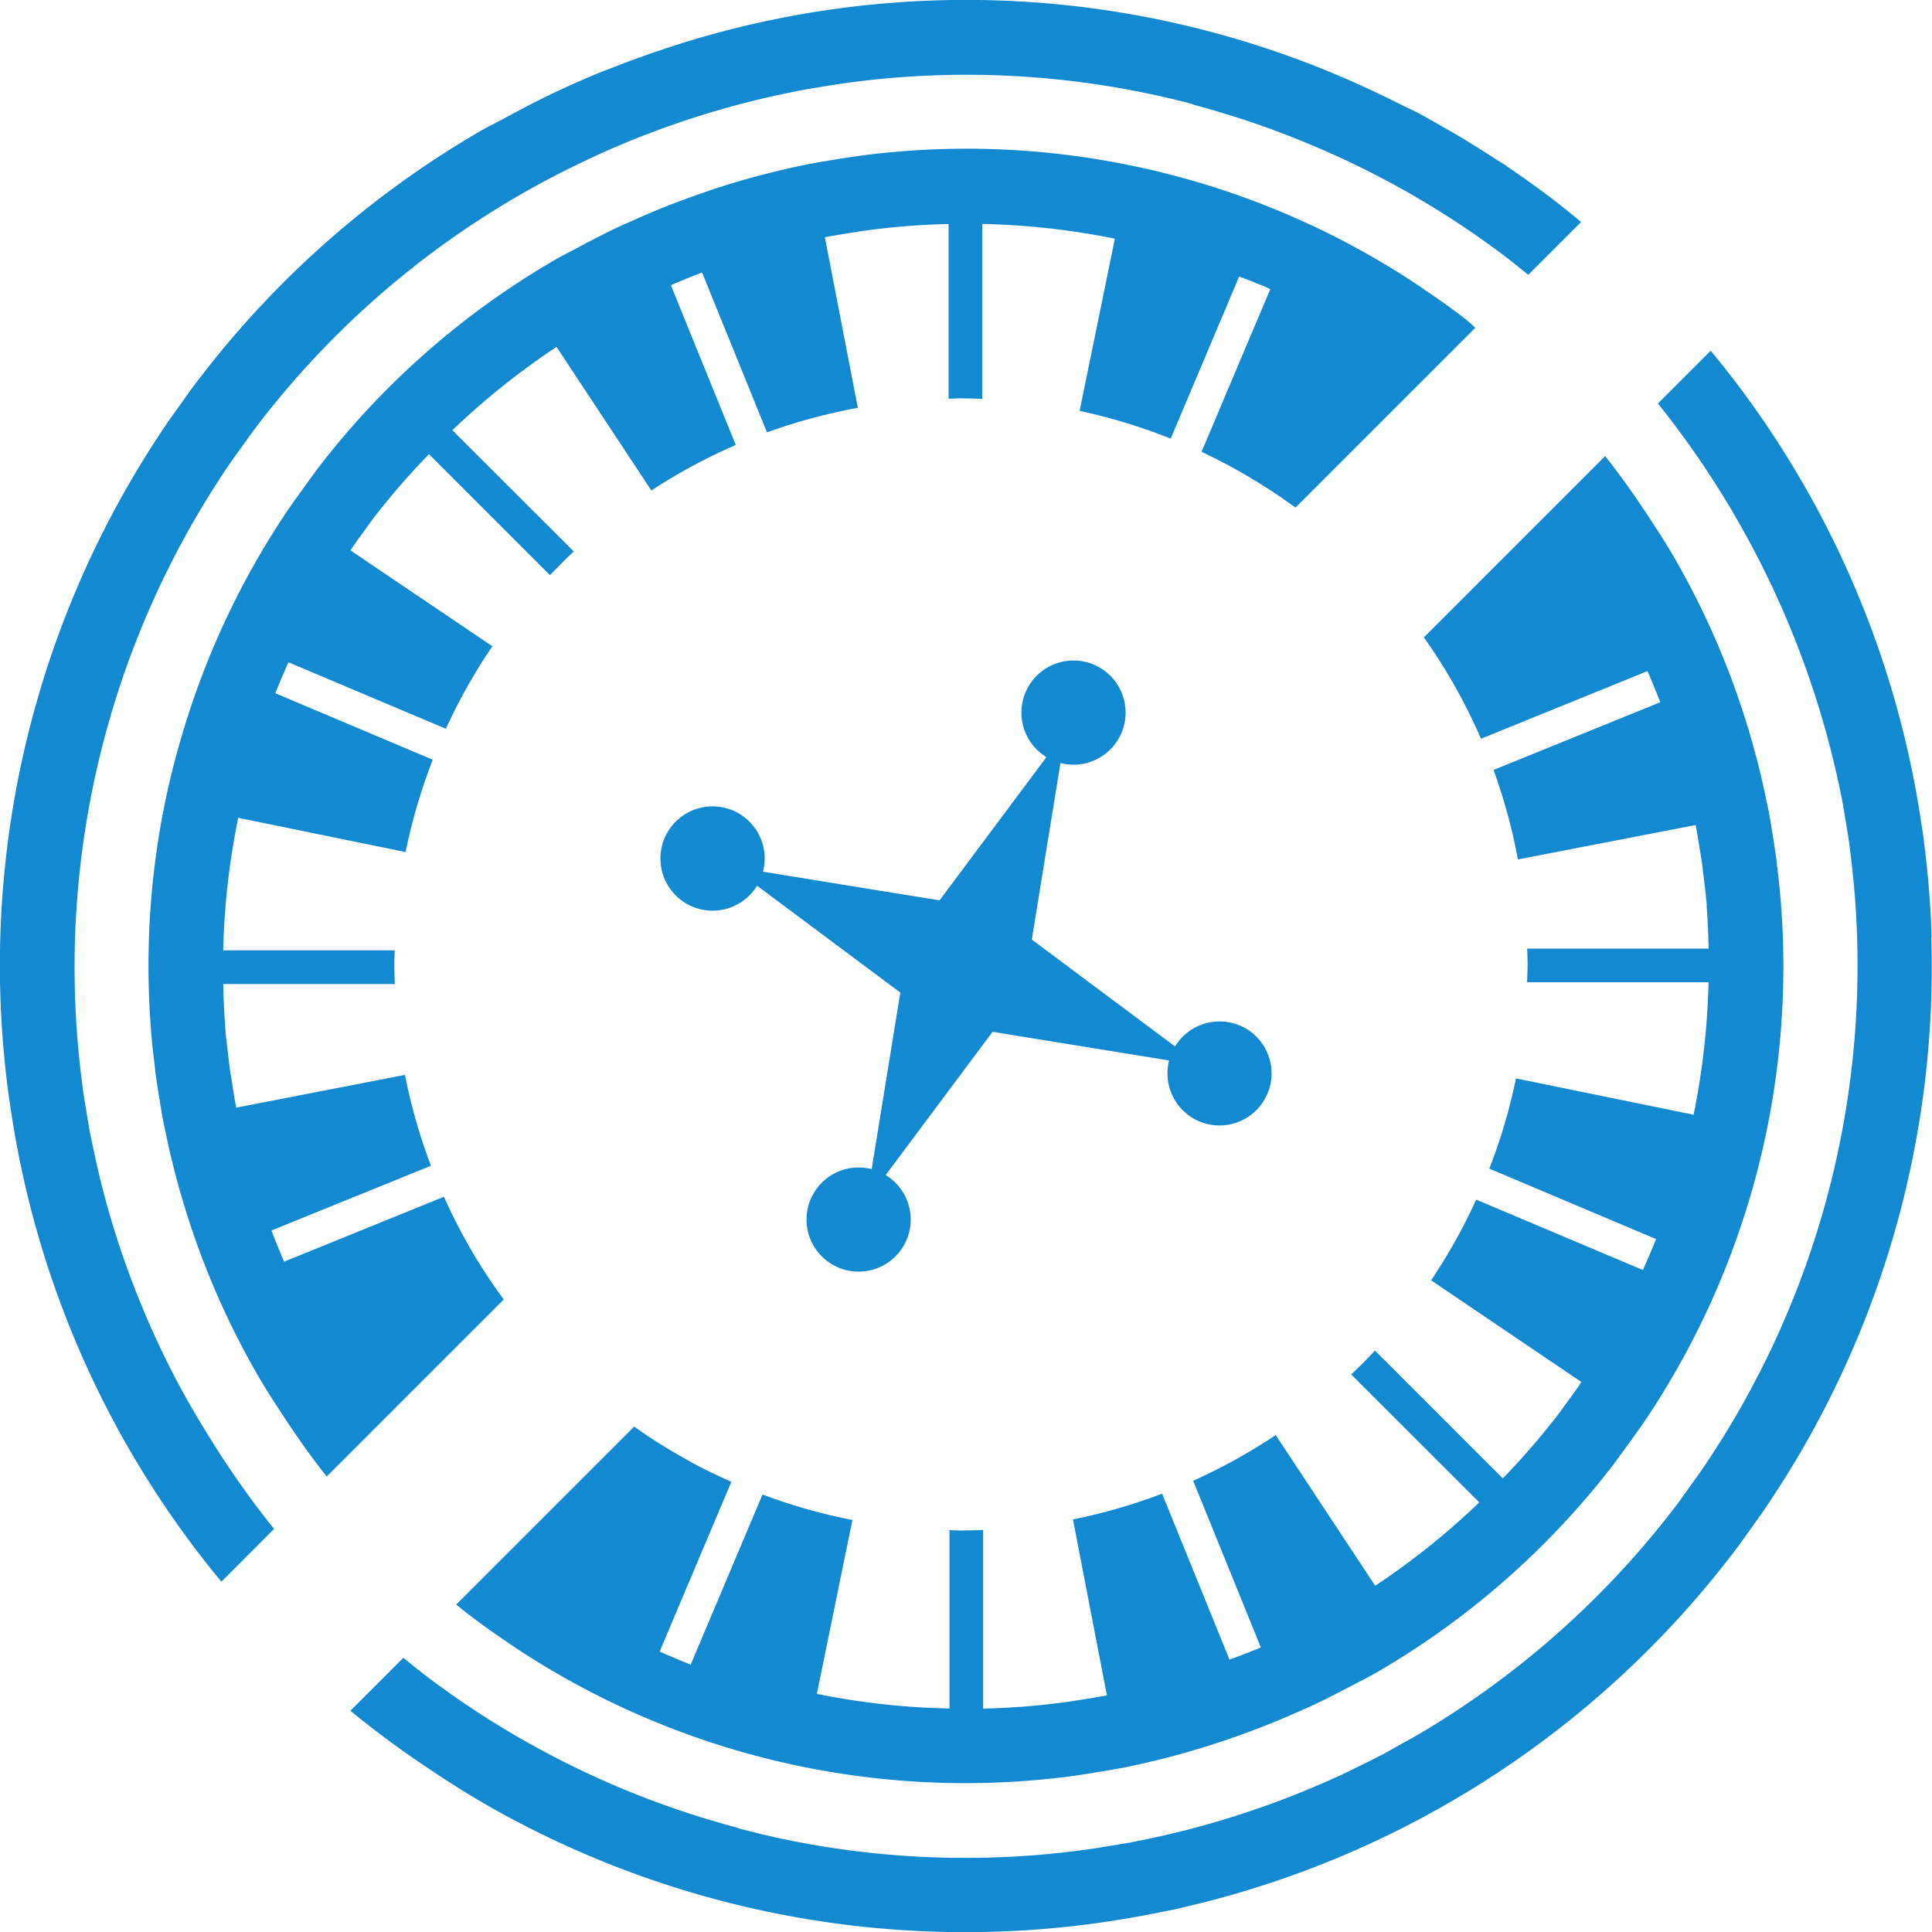
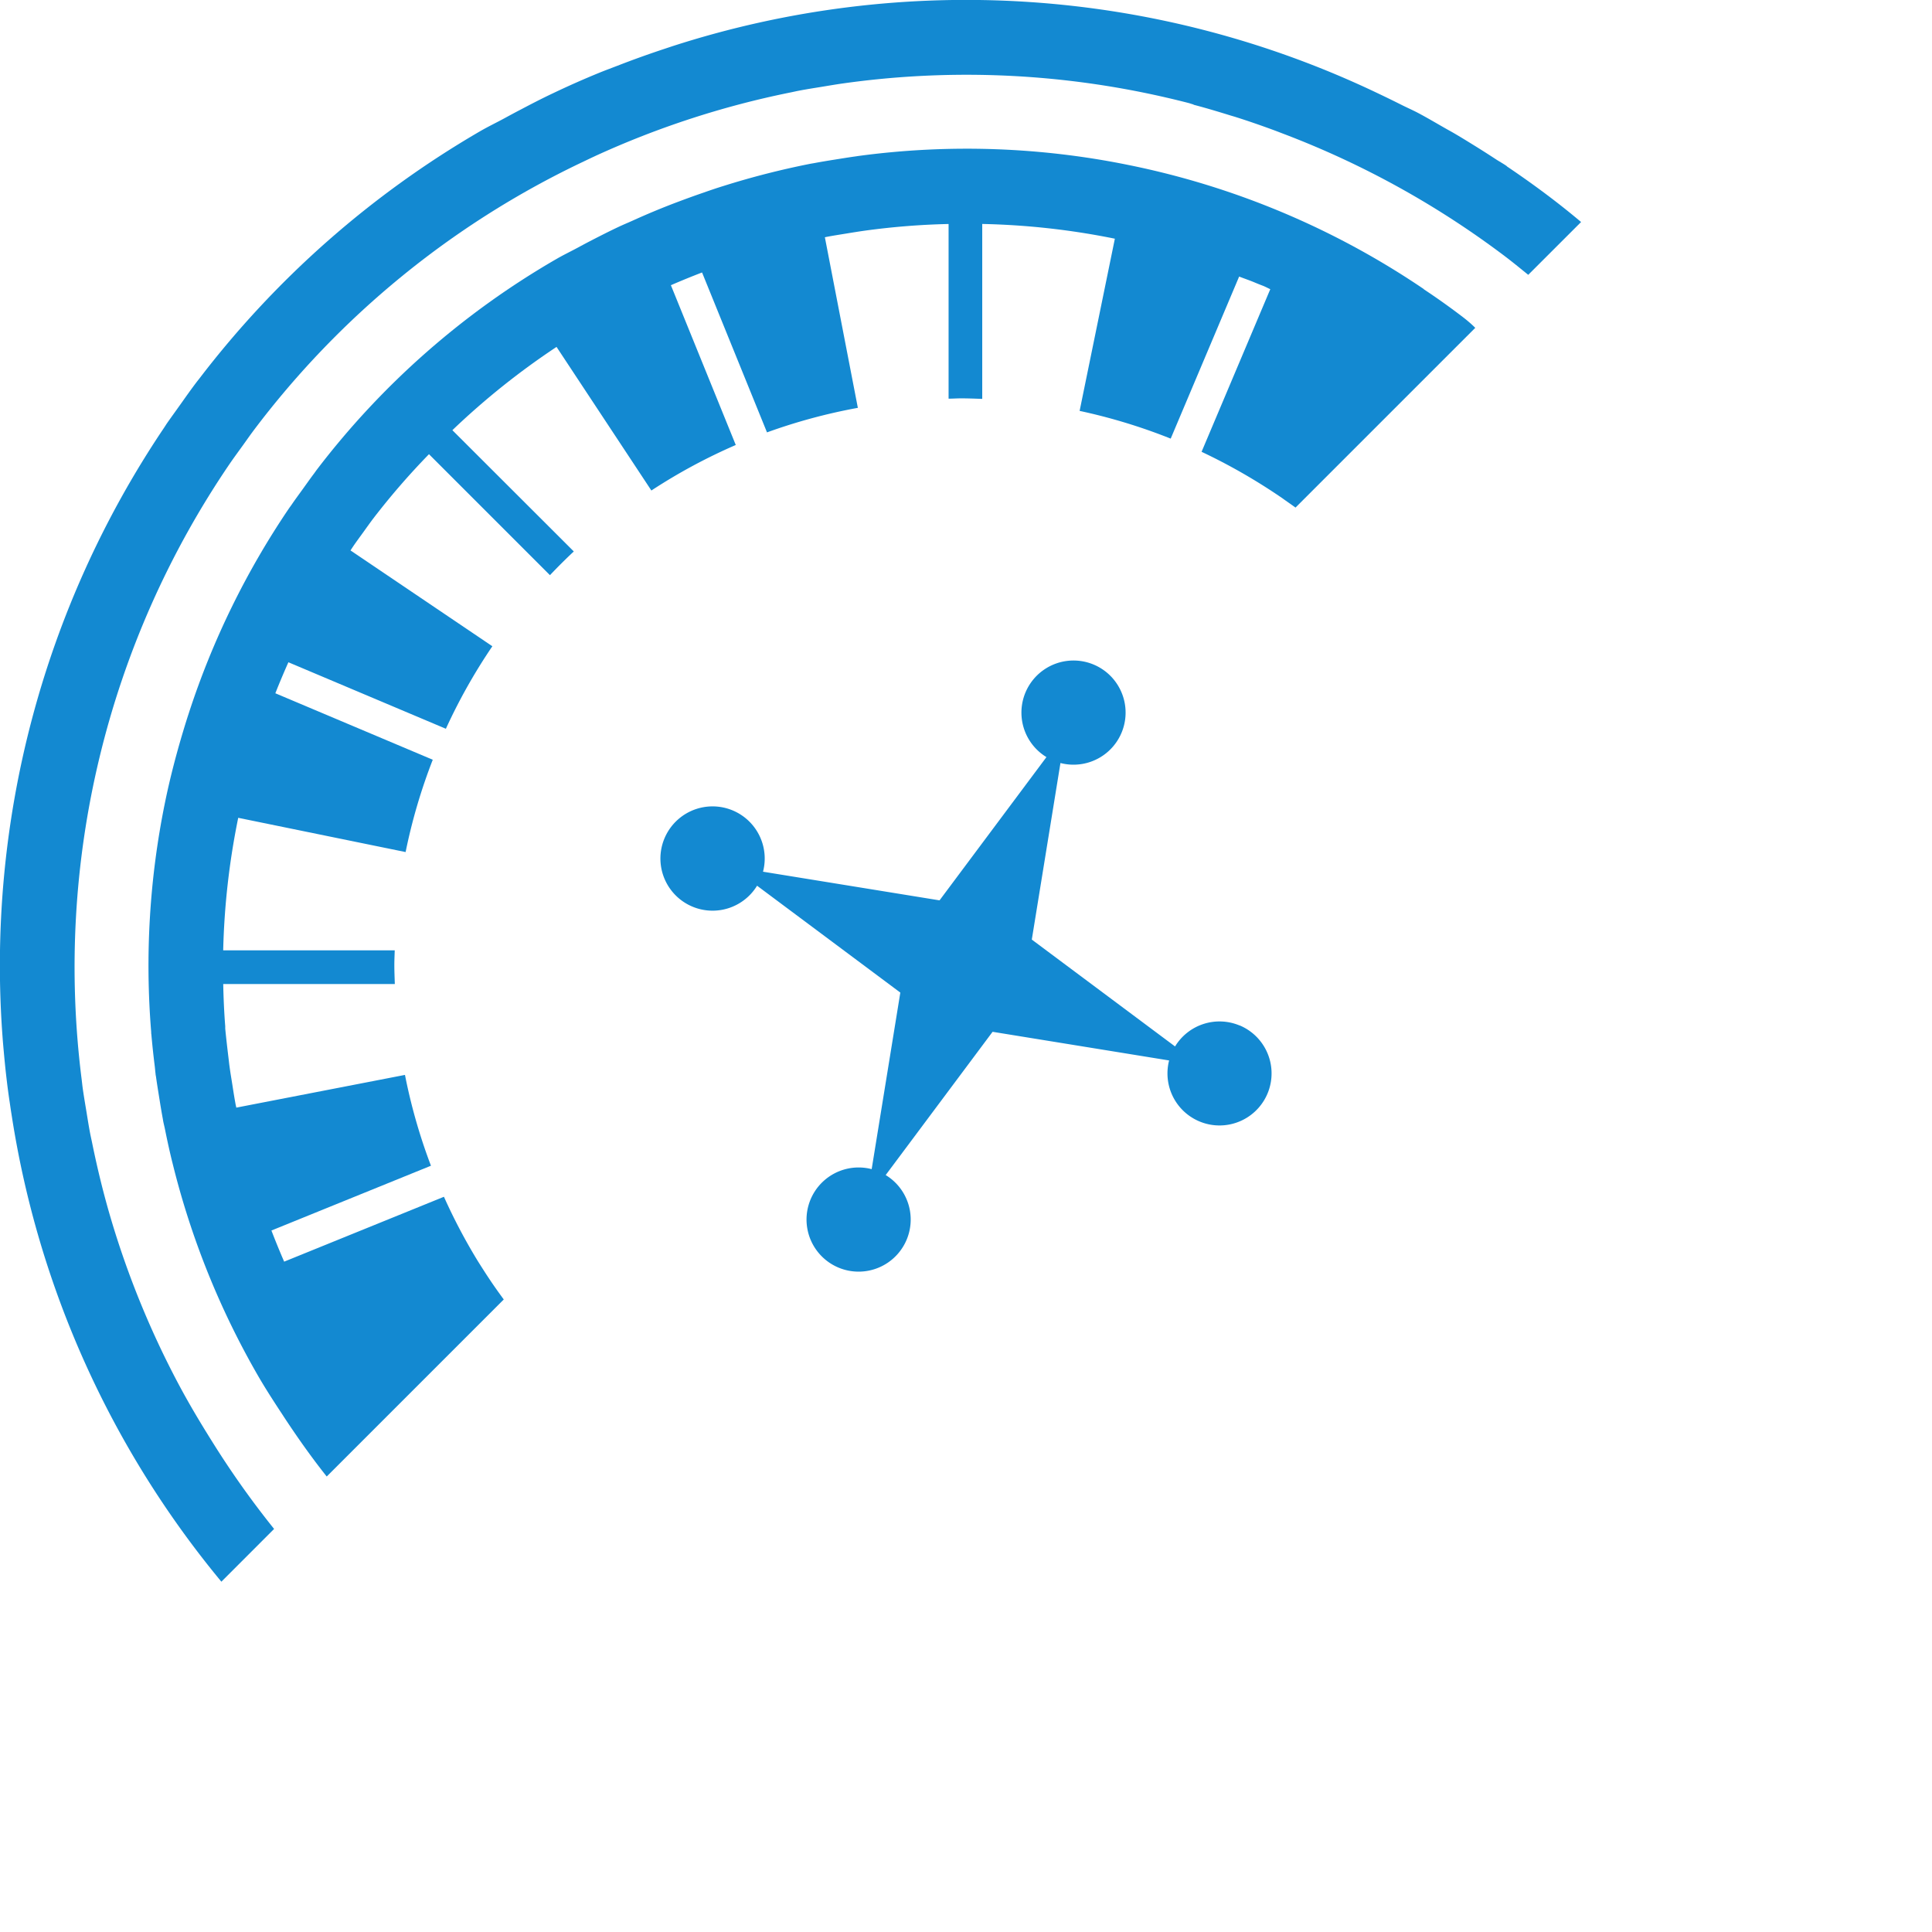
<svg xmlns="http://www.w3.org/2000/svg" width="60.688" height="60.696" viewBox="0 0 60.688 60.696">
  <g id="Group_35" data-name="Group 35" transform="translate(-2637.894 -1065.255)">
    <g id="Group_30" data-name="Group 30">
      <path id="Path_1114" data-name="Path 1114" d="M2676.836,1097.469a1.634,1.634,0,0,0-2.031.657l-4.5-3.357.9-5.546a1.636,1.636,0,1,0-.44-.186l-3.358,4.5-5.545-.9a1.638,1.638,0,1,0-.187.44l4.5,3.357-.9,5.546a1.636,1.636,0,1,0,.44.186l3.358-4.5,5.545.9a1.635,1.635,0,1,0,2.218-1.1Z" fill="#1389d1" />
    </g>
    <g id="Group_34" data-name="Group 34">
      <g id="Group_33" data-name="Group 33">
        <path id="Path_1115" data-name="Path 1115" d="M2685.228,1070.481l0-.006c-.1-.071-.214-.134-.319-.2q-.315-.207-.633-.405c-.222-.137-.443-.275-.668-.407-.108-.064-.218-.123-.327-.185-.279-.159-.555-.323-.84-.474-.176-.093-.361-.173-.539-.263q-.378-.19-.761-.371a29.983,29.983,0,0,0-22.118-1.466l-.268.089q-.743.246-1.471.529c-.187.072-.375.141-.561.217q-.735.3-1.453.643c-.333.157-.662.326-.991.5-.181.094-.362.191-.541.289-.256.139-.517.263-.771.411a30.165,30.165,0,0,0-8.808,7.761c-.033.043-.068.085-.1.128-.164.216-.319.436-.475.656s-.3.417-.449.63c-.037.056-.072.113-.11.168a30.238,30.238,0,0,0-5.048,19.143c.01.138.023.276.035.413.026.287.054.573.088.858.029.249.062.5.1.748.021.148.044.3.067.443a30.162,30.162,0,0,0,6.581,14.609l1.656-1.657a28.229,28.229,0,0,1-1.96-2.767c-.376-.6-.737-1.205-1.067-1.83a28.093,28.093,0,0,1-2.078-5.075c-.241-.805-.442-1.625-.611-2.455-.02-.1-.044-.2-.063-.3-.045-.234-.081-.47-.12-.706s-.08-.474-.113-.712c-.014-.1-.023-.2-.036-.3a28.087,28.087,0,0,1,4.659-19.322c.126-.183.257-.361.387-.541s.245-.347.373-.517a27.932,27.932,0,0,1,10.246-8.378c.167-.08.335-.16.5-.237a28.052,28.052,0,0,1,6.079-1.978c.1-.019.192-.042.289-.06.238-.046.478-.083.717-.122s.468-.079.7-.111a27.856,27.856,0,0,1,9.441.3q.7.144,1.38.319c.053.014.1.033.158.047l0,.008c.385.1.766.215,1.147.333.064.02.129.037.193.058.385.122.768.255,1.147.394.123.045.244.093.366.139a28.083,28.083,0,0,1,6.967,3.865c.235.179.464.368.694.554l1.66-1.659C2686.813,1071.6,2686.031,1071.022,2685.228,1070.481Z" fill="#1389d1" />
        <g id="Group_31" data-name="Group 31">
          <path id="Path_1116" data-name="Path 1116" d="M2683.849,1075.218c-.4-.306-.813-.6-1.23-.876l0-.006h0a25.527,25.527,0,0,0-9.236-3.89h0a25.49,25.49,0,0,0-8.522-.292v0l-.1.015c-.218.03-.433.066-.649.1s-.437.071-.656.112l-.095.016h0a25.72,25.72,0,0,0-2.742.7c-.2.062-.4.129-.6.2-.274.093-.546.192-.817.294-.486.182-.968.382-1.447.6-.136.061-.274.118-.409.181-.308.144-.613.3-.917.457-.131.068-.26.137-.389.207-.222.12-.448.227-.668.355a25.51,25.51,0,0,0-7.525,6.617c-.032.042-.061.086-.093.128-.119.158-.233.321-.349.482s-.235.321-.347.485c-.03.044-.062.085-.092.129a25.515,25.515,0,0,0-3.143,6.431c-.063.192-.123.385-.181.579-.218.728-.411,1.468-.566,2.226a25.582,25.582,0,0,0-.433,7.2c0,.028,0,.056.006.084q.044.5.106.994c.01.081.015.162.026.244,0,.032.011.065.015.1.03.217.066.432.1.647s.07.437.111.656c.006.032.01.064.016.095.016.078.036.155.052.233.066.329.137.657.217.984.006.026.013.052.02.079a25.574,25.574,0,0,0,2.695,6.7c.249.429.517.839.786,1.248l.02.032h0c.426.646.869,1.275,1.344,1.871l5.561-5.561c-.143-.195-.284-.392-.419-.593s-.269-.411-.4-.62a17.857,17.857,0,0,1-1.06-2.013l-5.019,2.038c-.14-.322-.273-.649-.4-.978h0l5.011-2.035a17.639,17.639,0,0,1-.816-2.853l-5.3,1.028c0-.029-.012-.057-.017-.086-.038-.2-.069-.4-.1-.6s-.065-.392-.091-.588c-.015-.1-.025-.207-.038-.31-.036-.3-.071-.6-.1-.9,0-.025,0-.05,0-.074-.035-.442-.054-.883-.063-1.324l5.39,0c-.006-.2-.015-.4-.015-.6,0-.154.008-.306.012-.459l-5.388,0a23.447,23.447,0,0,1,.472-4.163l5.258,1.076a17.656,17.656,0,0,1,.853-2.9l-4.945-2.088q.195-.492.41-.974l4.947,2.089a17.757,17.757,0,0,1,1.46-2.592l-4.456-3.01c.027-.04.052-.081.079-.12.1-.149.209-.294.314-.44s.21-.294.319-.439a22.9,22.9,0,0,1,1.753-2.024l3.8,3.8q.363-.383.749-.745l-3.814-3.809a23.553,23.553,0,0,1,3.272-2.616l2.979,4.511a17.641,17.641,0,0,1,2.651-1.43l-2.038-5.019q.484-.21.979-.4l2.04,5.023a17.757,17.757,0,0,1,2.854-.771l-1.036-5.358c.029-.006.057-.013.086-.018.2-.038.4-.068.594-.1s.4-.065.593-.092a23.1,23.1,0,0,1,2.613-.207l0,5.487c.128,0,.255-.01.384-.01.226,0,.449.009.673.017l0-5.495a23.246,23.246,0,0,1,4.166.463l-1.107,5.409a17.77,17.77,0,0,1,2.861.871l2.15-5.091c.16.063.324.117.483.184.083.035.167.069.25.1s.163.076.245.113l-2.158,5.108q.741.35,1.444.763c.376.221.744.455,1.1.7.137.1.273.191.407.289l3.986-3.986,0,0,1.66-1.66C2684.113,1075.431,2683.983,1075.321,2683.849,1075.218Z" fill="#1389d1" />
-           <path id="Path_1117" data-name="Path 1117" d="M2698.568,1094.695l0-.058q-.019-.627-.066-1.25c-.009-.127-.02-.254-.03-.381-.025-.288-.055-.575-.088-.861-.026-.224-.052-.447-.082-.67-.02-.14-.042-.279-.064-.418a30.192,30.192,0,0,0-6.607-14.785l-1.658,1.658a28.81,28.81,0,0,1,5.72,12.137c.019.1.042.195.061.293.045.237.082.476.121.714s.08.47.112.705c.014.1.024.2.037.307a28.083,28.083,0,0,1-4.658,19.318c-.13.19-.267.375-.4.562-.119.166-.235.333-.358.5a28.115,28.115,0,0,1-6.937,6.509h0q-.564.372-1.145.717c-.212.126-.43.242-.646.362-.175.1-.347.2-.524.294-.315.167-.635.324-.956.478-.08.039-.159.082-.241.12-.375.177-.756.344-1.14.5l-.082.037a28.288,28.288,0,0,1-5.145,1.571l-.011,0c-.1.02-.2.043-.3.062-.234.045-.471.081-.707.12s-.475.08-.712.113a27.878,27.878,0,0,1-9.44-.3h0c-.52-.107-1.031-.23-1.538-.364l0-.01q-1.323-.35-2.608-.826a28.1,28.1,0,0,1-4.93-2.4q-1.176-.721-2.283-1.562c-.236-.179-.466-.369-.7-.556l-1.662,1.662c.754.62,1.537,1.2,2.34,1.737l0,0c.673.457,1.362.894,2.076,1.3a30.265,30.265,0,0,0,20.127,3.462l.158-.028c.294-.053.587-.108.879-.17.077-.015.154-.027.231-.044.249-.054.5-.117.747-.178.071-.017.143-.032.214-.05a30.274,30.274,0,0,0,16.635-10.95c.034-.044.069-.086.1-.131.163-.215.318-.436.475-.655s.3-.416.448-.63c.038-.056.074-.114.112-.171a30.225,30.225,0,0,0,5.117-17.792Z" fill="#1389d1" />
        </g>
        <g id="Group_32" data-name="Group 32">
-           <path id="Path_1118" data-name="Path 1118" d="M2693.83,1093.548c0-.027,0-.053-.006-.08q-.044-.5-.107-1c-.009-.079-.014-.159-.025-.239,0-.032-.011-.064-.015-.1-.03-.218-.066-.435-.1-.652s-.069-.434-.11-.65c-.006-.032-.01-.065-.016-.1-.016-.079-.036-.157-.052-.236-.066-.327-.137-.654-.216-.979-.007-.028-.015-.055-.021-.083a25.554,25.554,0,0,0-2.695-6.693c-.245-.423-.511-.828-.776-1.233-.011-.015-.02-.031-.03-.047h0c-.427-.647-.871-1.277-1.347-1.873l-5.693,5.693q.2.282.388.572c.132.2.262.409.386.618a17.844,17.844,0,0,1,1.02,1.994l5.23-2.124c.141.323.273.649.4.978l-5.236,2.126a17.592,17.592,0,0,1,.765,2.812l5.582-1.081c.006.029.012.057.018.086.037.2.068.4.1.593s.066.394.093.592c.013.1.023.2.036.3.037.3.072.607.1.911,0,.024,0,.047,0,.07.035.444.053.887.062,1.33l-5.7,0c.005.16.013.319.013.48,0,.193-.009.384-.015.576l5.7,0a23.512,23.512,0,0,1-.47,4.163l-5.578-1.142a17.648,17.648,0,0,1-.838,2.834l5.238,2.213c-.13.327-.271.65-.414.972l-5.236-2.211a17.691,17.691,0,0,1-1.417,2.534l4.719,3.193c-.026.039-.049.08-.075.118-.109.159-.222.313-.335.468-.1.138-.2.276-.3.411a23.325,23.325,0,0,1-1.756,2.032l-4.018-4.014c-.24.258-.489.507-.744.75l4.022,4.018a23.42,23.42,0,0,1-3.269,2.619h0l-3.125-4.733a17.8,17.8,0,0,1-2.593,1.434l2.126,5.237-.091.037c-.294.124-.595.233-.893.348l-2.118-5.216a17.649,17.649,0,0,1-2.8.809l1.066,5.526-.087.018c-.2.038-.4.068-.595.1s-.394.065-.591.092a23.118,23.118,0,0,1-2.615.207l0-5.612c-.231.009-.461.017-.694.017-.122,0-.242-.006-.363-.009l0,5.6a23.068,23.068,0,0,1-4.166-.459h0l1.118-5.462a17.671,17.671,0,0,1-2.825-.8l-2.257,5.344q-.493-.2-.974-.411l2.253-5.334-.047-.019c-.411-.184-.817-.379-1.212-.593-.084-.046-.166-.1-.25-.143q-.573-.322-1.119-.684c-.144-.095-.284-.195-.425-.294l-5.59,5.59c.133.106.263.216.4.319.4.307.813.6,1.23.878l0,.005a25.59,25.59,0,0,0,17.758,4.181v0c.033,0,.067-.011.1-.016.215-.029.427-.065.64-.1s.444-.072.665-.113l.093-.016h0a25.761,25.761,0,0,0,2.735-.7c.2-.063.406-.131.609-.2.271-.092.54-.19.807-.29q.749-.281,1.483-.612c.126-.056.254-.108.378-.167.31-.145.617-.3.923-.459l.384-.2c.223-.12.449-.229.67-.356a25.549,25.549,0,0,0,7.526-6.618c.032-.043.062-.088.094-.131.116-.153.226-.311.338-.466s.243-.332.359-.5c.029-.043.061-.084.091-.127a25.595,25.595,0,0,0,4.321-16.439Z" fill="#1389d1" />
-         </g>
+           </g>
      </g>
    </g>
  </g>
</svg>